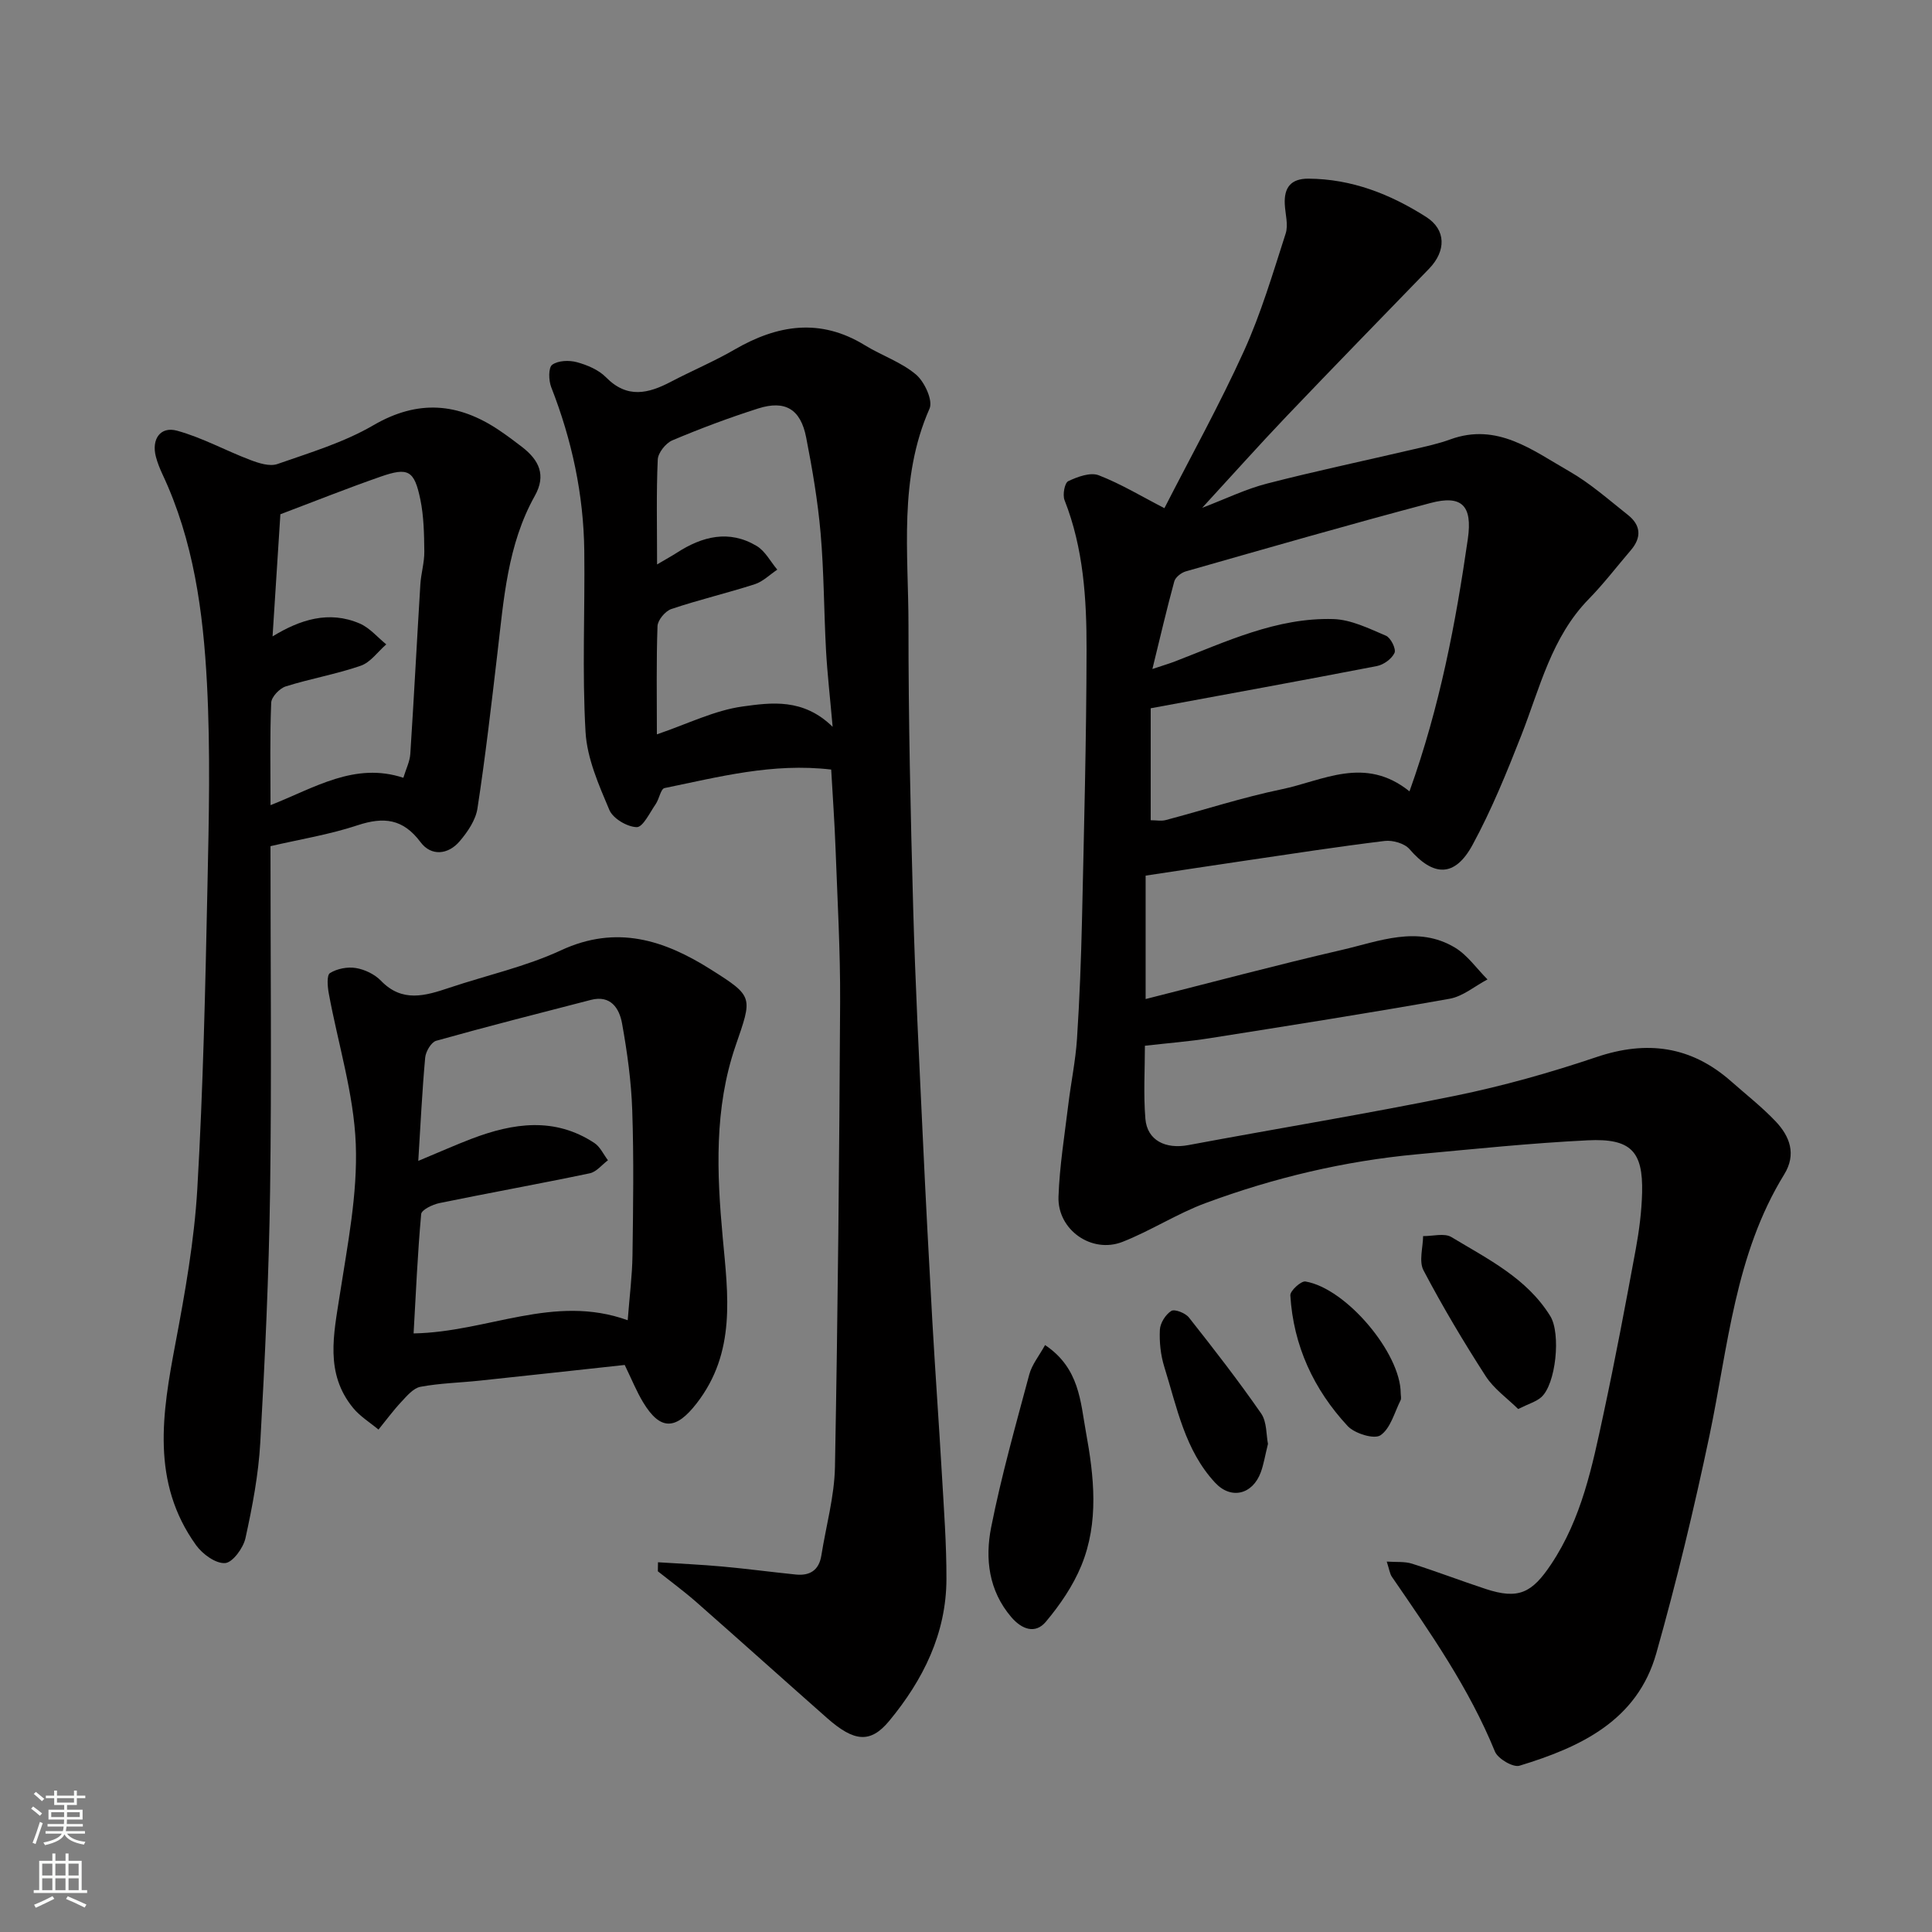
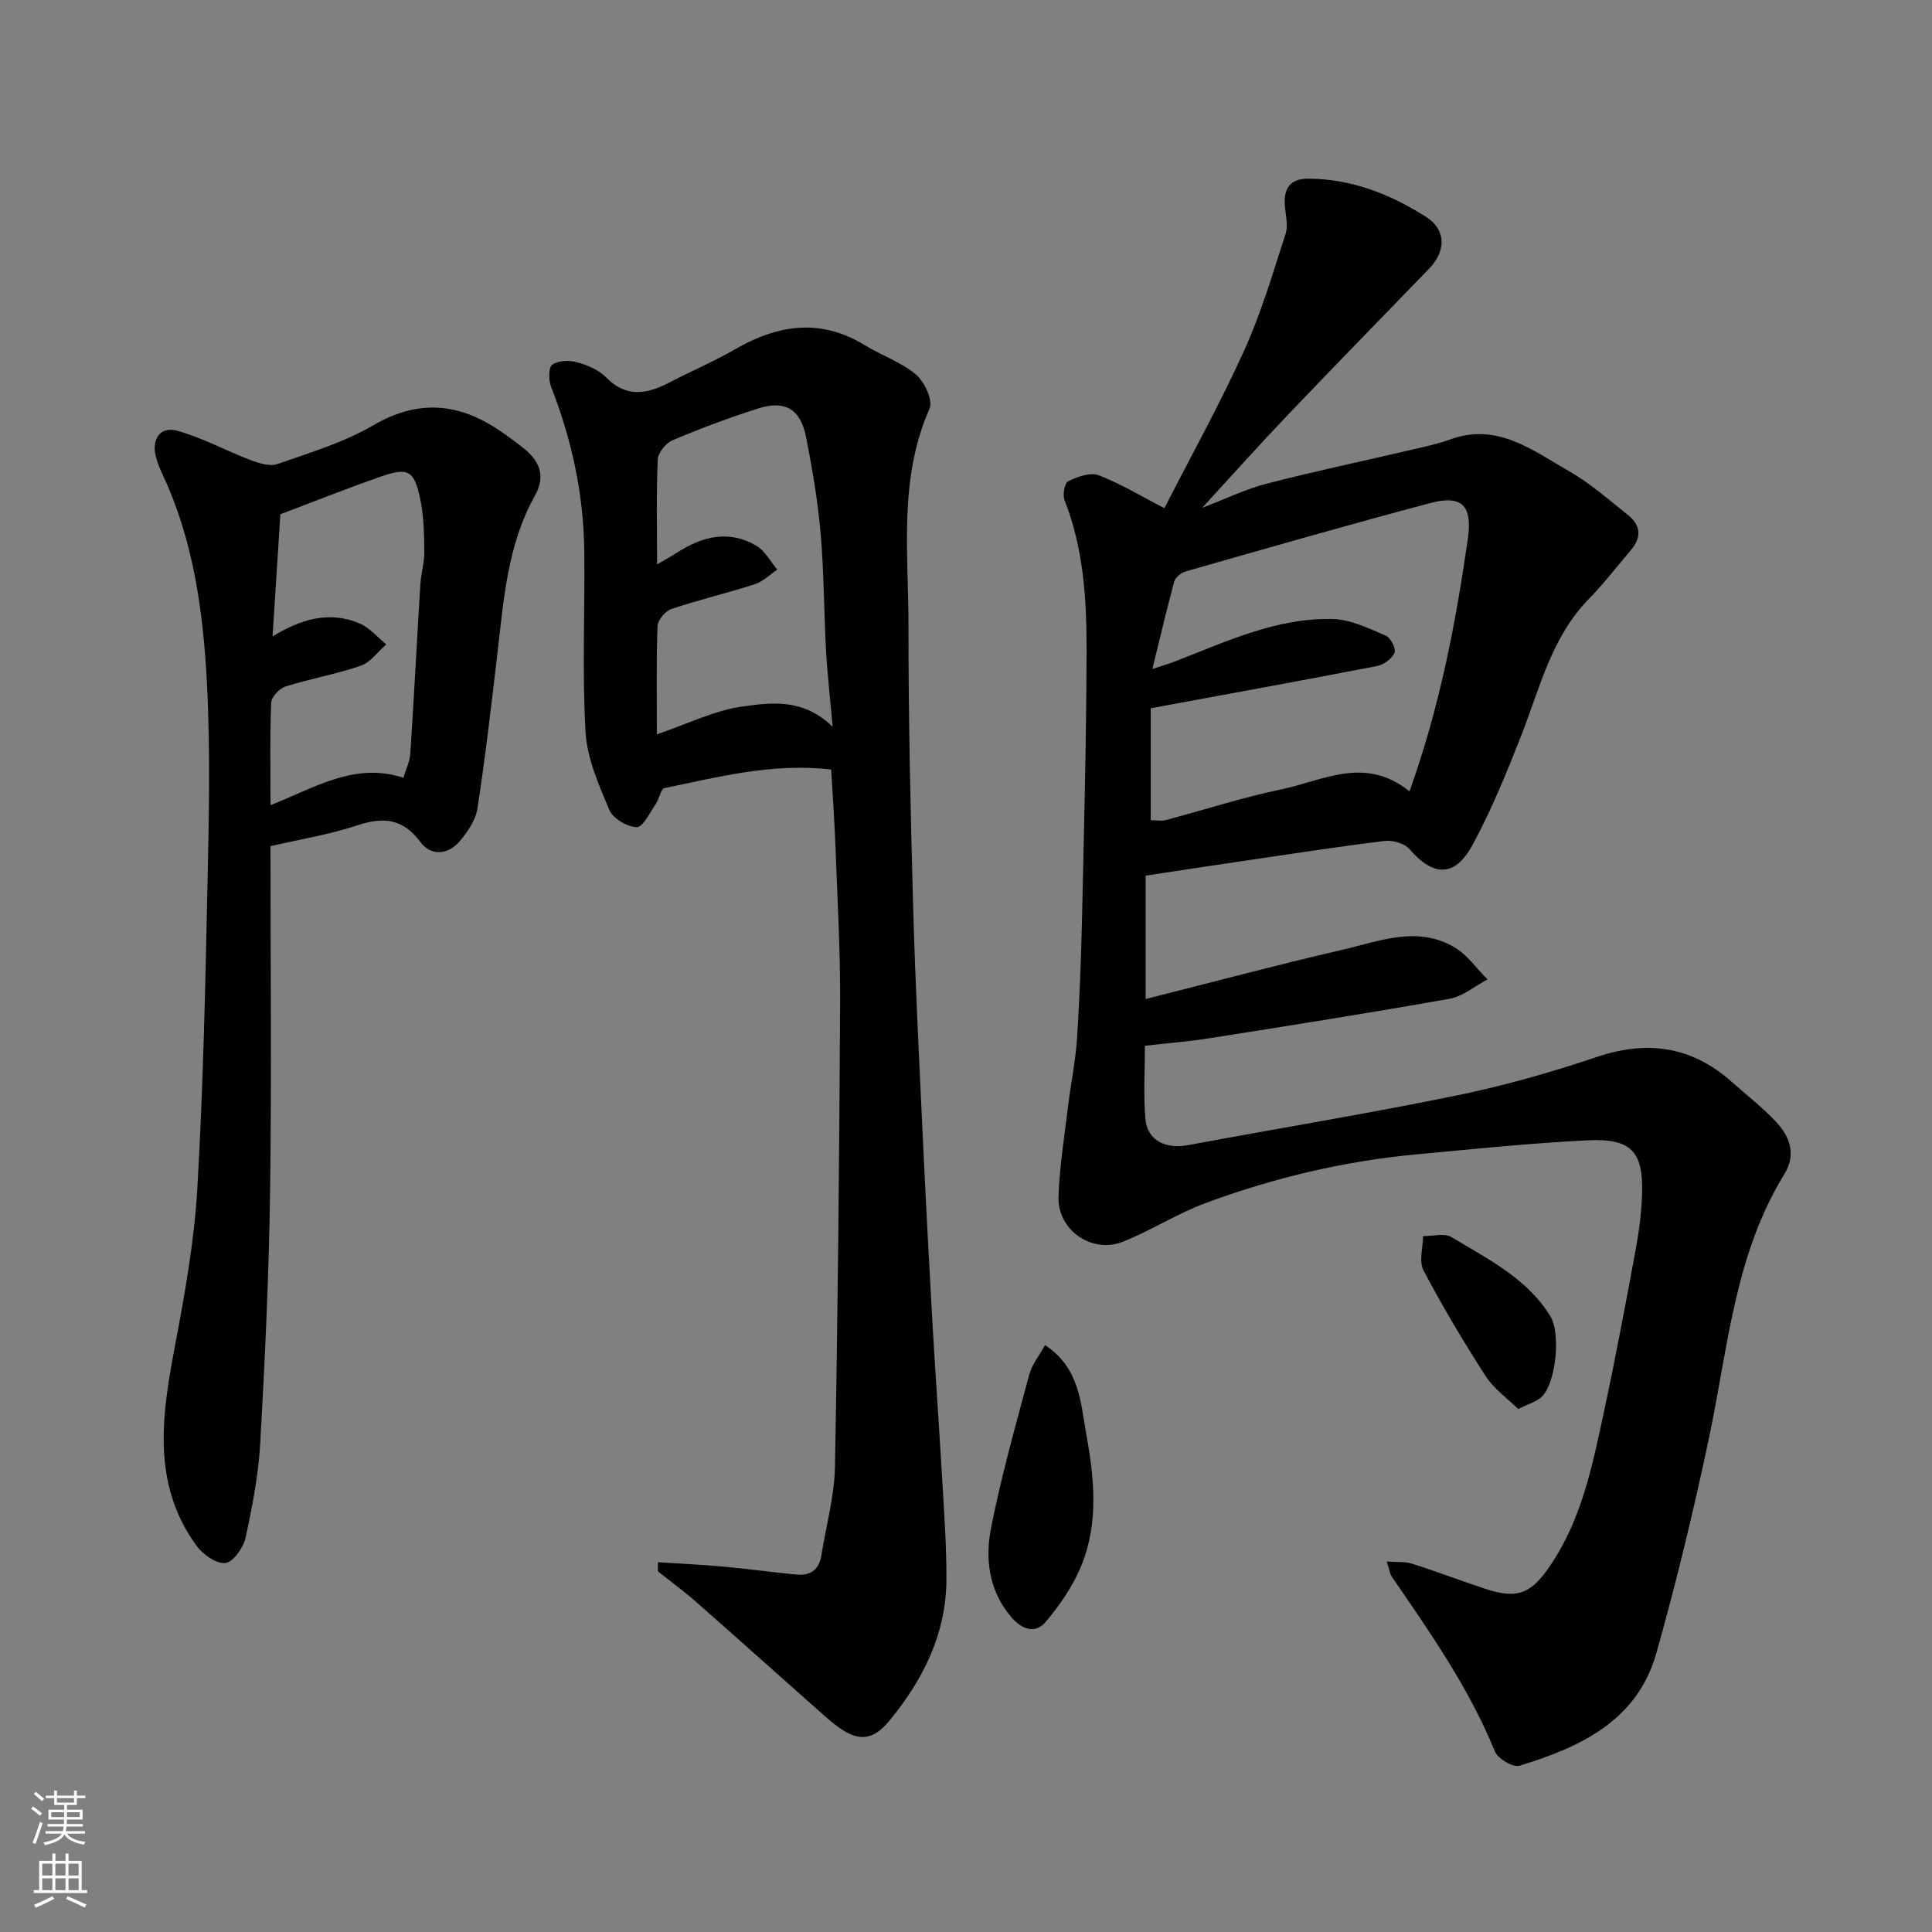
<svg xmlns="http://www.w3.org/2000/svg" enable-background="new 0 0 400 400" viewBox="0 0 400 400">
  <rect x="0" y="0" width="400" height="400" fill="#808080" stroke="none" />
  <g fill="#010000">
    <path d="m241.08 105.21c5.47-10.7 11.42-21.42 16.47-32.54 3.54-7.8 5.99-16.12 8.63-24.31.59-1.82-.08-4.04-.18-6.08-.17-3.44 1.25-5.31 4.9-5.29 8.97.05 16.98 3.22 24.36 7.92 4.18 2.66 4.15 7.06.63 10.71-9.87 10.19-19.78 20.34-29.57 30.61-5.71 5.99-11.22 12.17-17.42 18.91 4.92-1.88 9.05-3.9 13.42-5.02 10.07-2.6 20.26-4.74 30.39-7.11 2.53-.59 5.1-1.14 7.54-2.03 9.75-3.56 17.06 2.27 24.6 6.57 4.37 2.49 8.22 5.92 12.19 9.06 2.68 2.12 2.88 4.65.61 7.3-2.89 3.37-5.59 6.92-8.68 10.08-7.77 7.93-10.14 18.42-14 28.26-3.02 7.7-6.16 15.43-10.1 22.68-3.67 6.76-8.11 6.6-13.05.87-1.03-1.19-3.48-1.89-5.14-1.69-9.74 1.19-19.44 2.69-29.14 4.12-6.75.99-13.49 2.03-20.35 3.06v25.55c13.68-3.45 27.12-7.05 40.67-10.18 7.69-1.78 15.61-5.1 23.34-.49 2.63 1.57 4.53 4.37 6.77 6.61-2.61 1.37-5.08 3.51-7.84 4-16.56 2.95-33.18 5.56-49.8 8.19-4.2.66-8.46.99-13.29 1.54 0 4.92-.32 10.05.1 15.12.37 4.48 4.17 6.34 8.9 5.45 18.44-3.45 36.96-6.47 55.33-10.23 9.85-2.02 19.61-4.77 29.15-7.99 10.45-3.53 19.6-2.29 27.88 5.01 3.09 2.73 6.36 5.29 9.2 8.27 2.97 3.12 4.37 6.84 1.8 11.01-10.22 16.6-11.61 35.68-15.48 54.11-3.18 15.11-6.8 30.16-11 45.03-3.94 13.97-15.74 19.45-28.32 23.28-1.33.41-4.48-1.44-5.09-2.93-5.35-13.13-13.39-24.62-21.34-36.19-.43-.63-.52-1.49-1.06-3.14 2.02.14 3.72-.05 5.22.43 5.12 1.62 10.14 3.55 15.24 5.23 6.83 2.25 9.61.83 13.57-5.1 6.34-9.5 8.53-20.34 10.85-31.14 2.43-11.31 4.57-22.69 6.67-34.06.71-3.86 1.22-7.81 1.32-11.73.21-8.57-2.32-11.29-11.26-10.85-11.82.58-23.6 1.81-35.39 2.9-15.02 1.39-29.61 4.86-43.72 10.09-5.92 2.19-11.34 5.73-17.22 8.04-6.38 2.49-13.47-2.5-13.24-9.34.22-6.38 1.26-12.73 2.03-19.08.55-4.55 1.5-9.06 1.8-13.61.54-8.25.85-16.53 1.04-24.8.41-18.6.91-37.2.94-55.8.02-10.47-.63-20.97-4.56-30.95-.43-1.1.02-3.57.77-3.92 1.92-.91 4.57-1.89 6.31-1.22 4.62 1.79 8.95 4.42 13.6 6.81zm50.74 58.63c6.33-17.66 9.57-34.89 12.08-52.25 1.01-7.02-1.33-9.14-7.72-7.45-16.95 4.49-33.81 9.35-50.68 14.16-.94.27-2.15 1.22-2.38 2.08-1.56 5.71-2.9 11.48-4.53 18.13 2.27-.76 3.48-1.11 4.65-1.56 10.63-4.1 21.1-9.12 32.81-8.78 3.68.11 7.39 1.96 10.9 3.45.99.42 2.14 2.75 1.77 3.55-.56 1.23-2.25 2.46-3.65 2.73-15.5 3-31.03 5.82-46.83 8.74v23.18c1.18 0 2.2.21 3.1-.03 8.01-2.12 15.92-4.7 24.02-6.38 8.55-1.77 17.19-7.01 26.46.43z" />
    <path d="m136.23 323.45c4.47.29 8.95.48 13.4.89 5.06.46 10.1 1.14 15.15 1.65 2.9.29 4.78-.89 5.27-3.93.97-6.12 2.7-12.21 2.82-18.34.6-32.09.9-64.18 1.07-96.28.05-10.6-.56-21.2-.95-31.8-.2-5.4-.59-10.79-.9-16.31-12.14-1.43-23.29 1.54-34.5 3.83-.8.16-1.1 2.27-1.84 3.33-1.22 1.76-2.64 4.78-3.92 4.76-1.97-.04-4.92-1.78-5.67-3.56-2.19-5.18-4.61-10.66-4.93-16.14-.72-12.46-.11-24.98-.26-37.48-.14-11.71-2.57-23-6.85-33.92-.54-1.39-.6-4.04.21-4.63 1.22-.89 3.51-.97 5.12-.53 2.15.59 4.5 1.58 6.02 3.13 4.37 4.45 8.75 3.38 13.45.91 4.35-2.28 8.91-4.19 13.15-6.65 8.9-5.16 17.75-6.58 26.99-.9 3.47 2.13 7.53 3.48 10.58 6.06 1.77 1.49 3.56 5.37 2.81 7.06-6.44 14.57-4.35 29.88-4.36 44.94-.01 19.43.43 38.86.97 58.29.43 15.71 1.24 31.4 1.97 47.1.6 12.87 1.28 25.74 2 38.6.6 10.54 1.36 21.07 1.97 31.6.42 7.26.97 14.53.95 21.8-.03 11.28-4.83 20.88-11.84 29.36-3.89 4.7-7.26 4.37-12.88-.59-9.02-7.96-17.97-16.01-27.01-23.96-2.57-2.26-5.34-4.29-8.02-6.42 0-.62.02-1.25.03-1.87zm-.23-171.41c6.38-2.17 11.93-4.97 17.75-5.77 5.95-.82 12.55-1.75 18.64 4.21-.54-6.13-1.1-10.97-1.37-15.82-.44-8.08-.42-16.2-1.12-24.26-.58-6.65-1.71-13.27-2.99-19.82-1.14-5.87-4.34-7.79-9.94-6.01-6.02 1.92-11.95 4.14-17.77 6.6-1.37.58-2.96 2.58-3.02 3.99-.31 6.87-.14 13.77-.14 21.7 2.01-1.19 3.09-1.77 4.11-2.43 5.26-3.4 10.81-4.8 16.5-1.4 1.77 1.05 2.87 3.24 4.28 4.91-1.55 1.03-2.97 2.47-4.67 3.02-5.71 1.84-11.57 3.21-17.26 5.13-1.26.42-2.82 2.29-2.87 3.54-.26 7.28-.13 14.6-.13 22.41z" />
    <path d="m56 175.19c0 24.09.25 47.73-.08 71.37-.25 17.37-1.05 34.73-2.03 52.08-.37 6.65-1.64 13.3-3.07 19.82-.45 2.04-2.66 5.06-4.22 5.16-1.95.13-4.68-1.86-6-3.7-9.38-13.04-7.01-27.32-4.28-41.76 2-10.58 3.9-21.28 4.53-32 1.21-20.83 1.66-41.7 2.1-62.57.3-14.02.63-28.09-.1-42.08-.78-14.82-2.76-29.59-9.21-43.31-.55-1.18-1.04-2.4-1.37-3.66-.93-3.58.9-6.32 4.38-5.37 5.22 1.43 10.07 4.13 15.17 6.06 1.76.67 4.03 1.4 5.62.84 6.75-2.36 13.75-4.46 19.87-8.03 9.26-5.39 17.61-4.64 26.08 1.07 1.63 1.1 3.21 2.28 4.76 3.48 3.44 2.68 4.98 5.78 2.58 10.07-5.67 10.12-6.43 21.44-7.75 32.62-1.26 10.72-2.49 21.44-4.13 32.11-.37 2.41-2.03 4.84-3.67 6.77-2.4 2.83-5.92 3.15-8.11.2-3.64-4.87-7.62-5.28-13.03-3.5-5.81 1.93-11.92 2.91-18.04 4.33zm.43-43.43c5.64-3.44 11.64-5.43 18.06-2.66 2.06.89 3.67 2.84 5.48 4.31-1.75 1.52-3.26 3.73-5.3 4.43-5.05 1.75-10.39 2.66-15.5 4.27-1.28.4-2.97 2.17-3.02 3.37-.29 6.93-.14 13.87-.14 21.22 9.13-3.59 17.42-8.99 27.5-5.67.56-1.85 1.34-3.37 1.44-4.94.76-11.69 1.36-23.4 2.08-35.1.14-2.28.85-4.54.82-6.81-.04-3.59-.1-7.26-.82-10.76-1.25-6.05-2.51-6.73-8.24-4.73-7 2.44-13.9 5.2-20.74 7.78-.55 8.63-1.08 16.81-1.62 25.29z" />
-     <path d="m129.34 282.6c-10.16 1.1-20.11 2.2-30.06 3.25-4.08.43-8.22.52-12.23 1.27-1.48.28-2.83 1.91-3.99 3.15-1.68 1.8-3.14 3.8-4.7 5.71-1.77-1.48-3.82-2.73-5.26-4.49-5.87-7.17-4.01-15.22-2.75-23.4 1.6-10.36 3.71-20.87 3.31-31.23-.41-10.45-3.68-20.78-5.59-31.19-.26-1.4-.45-3.76.24-4.2 1.48-.92 3.64-1.34 5.37-1.05 1.84.3 3.89 1.29 5.18 2.62 4.42 4.59 9.19 3.13 14.16 1.47 7.72-2.59 15.8-4.36 23.13-7.76 11.49-5.33 21.35-2.14 31.02 3.97 8.95 5.65 8.6 5.66 5.11 15.84-4.43 12.91-3.88 26.3-2.65 39.64 1.1 11.92 2.8 23.78-5.39 34.34-4.27 5.51-7.49 5.76-11.09-.21-1.35-2.23-2.33-4.68-3.81-7.73zm.62-9.26c.38-4.97.93-9.2.99-13.44.14-9.99.29-19.99-.05-29.97-.2-6.04-1.04-12.09-2.11-18.04-.56-3.1-2.33-5.94-6.46-4.87-10.69 2.76-21.39 5.48-32.02 8.46-1.03.29-2.16 2.22-2.28 3.48-.63 6.92-.96 13.86-1.43 21.39 4.5-1.87 7.75-3.33 11.09-4.6 8.56-3.25 17.12-4.53 25.35.88 1.21.79 1.9 2.37 2.83 3.59-1.25.93-2.38 2.41-3.77 2.7-10.36 2.17-20.77 4.04-31.14 6.17-1.4.29-3.68 1.39-3.76 2.27-.74 8.13-1.09 16.29-1.57 24.71 15.36-.27 29.02-8.25 44.33-2.73z" />
    <path d="m216.37 278.48c7.15 4.78 7.32 11.78 8.46 18 1.68 9.19 2.74 18.68-.95 27.66-1.72 4.19-4.42 8.14-7.35 11.63-2.18 2.6-4.98 1.58-7.15-.96-4.69-5.48-5.46-12.1-4.17-18.61 2.11-10.63 5.07-21.1 7.88-31.59.54-2.07 2.04-3.88 3.28-6.13z" />
    <path d="m314.32 291.72c-2.26-2.23-5.03-4.17-6.73-6.81-4.59-7.12-8.93-14.41-12.87-21.9-.98-1.86-.11-4.7-.08-7.09 1.98.03 4.41-.68 5.87.21 7.51 4.54 15.58 8.47 20.45 16.34 2.25 3.63 1.18 14.17-1.89 16.83-1.06.92-2.56 1.33-4.75 2.42z" />
-     <path d="m262.52 298.94c-.6 2.42-.88 4.21-1.48 5.86-1.69 4.62-6.14 5.74-9.45 2.19-6.26-6.72-7.91-15.58-10.52-23.95-.77-2.45-1.06-5.17-.93-7.74.07-1.38 1.19-3.16 2.37-3.89.7-.43 2.92.44 3.65 1.37 5.14 6.51 10.23 13.06 14.95 19.87 1.21 1.77 1.04 4.5 1.41 6.29z" />
-     <path d="m290 288.44c0 .5.17 1.08-.03 1.48-1.27 2.53-2.08 5.83-4.16 7.24-1.3.88-5.34-.36-6.79-1.91-7.03-7.57-11.24-16.64-11.87-27.06-.06-.94 2.23-3.03 3.14-2.87 8.47 1.44 19.7 14.86 19.71 23.12z" />
  </g>
  <path d="m6.44 374.46.42-.45c.65.47 1.27.95 1.85 1.44l-.45.49c-.65-.56-1.25-1.06-1.82-1.48m.93 7.33-.63-.26c.55-1.36 1.05-2.8 1.52-4.33.19.1.38.19.59.27-.46 1.29-.95 2.73-1.48 4.32m-.38-10.38.44-.42c.43.34 1.01.82 1.74 1.44l-.49.49c-.53-.51-1.09-1.01-1.69-1.51m2.5.35h1.72v-1.04h.59v1.04h3.52v-1.04h.59v1.04h1.75v.53h-1.75v1.42h-2.03v.97h3.22v2.03h-3.24c0 .35-.01.66-.03.93h3.32v.53h-3.37c-.03.27-.08.58-.15.94h3.96v.53h-3.71c.67.92 1.93 1.48 3.79 1.68-.13.24-.23.44-.29.59-2.13-.38-3.48-1.08-4.04-2.12-.43.97-1.77 1.72-4.03 2.23-.09-.19-.2-.37-.33-.55 2.1-.42 3.37-1.03 3.81-1.83h-3.36v-.53h3.58c.08-.29.13-.61.16-.94h-3.33v-.53h3.39c.02-.27.04-.58.04-.93h-3.23v-2.03h3.25v-.97h-2.07v-1.42h-1.73zm1.12 3.44v1h2.65c.01-.3.02-.44.01-.4v-.25-.35zm1.19-2h3.52v-.91h-3.52zm4.71 2h-2.63v.59c0 .15-.01.28-.01.4h2.64z" fill="#fafbfa" />
  <path d="m13.56 383.74h.63v1.52h2.72v6.07h1.13v.6h-11.06v-.6h1.13v-6.07h2.73v-1.52h.63v1.52h2.1v-1.52zm-2.69 8.83.38.56c-1.24.63-2.53 1.25-3.85 1.85-.1-.21-.21-.42-.34-.63 1.36-.55 2.63-1.15 3.81-1.78m-2.13-4.27h2.1v-2.45h-2.1zm0 3.04h2.1v-2.46h-2.1zm2.72-3.04h2.1v-2.45h-2.1zm0 3.04h2.1v-2.46h-2.1zm6.07 3.6c-1.41-.71-2.7-1.3-3.86-1.78l.35-.56c1.45.62 2.75 1.19 3.88 1.72zm-1.25-9.09h-2.1v2.45h2.1zm-2.09 5.49h2.1v-2.46h-2.1z" fill="#fafbfa" />
</svg>